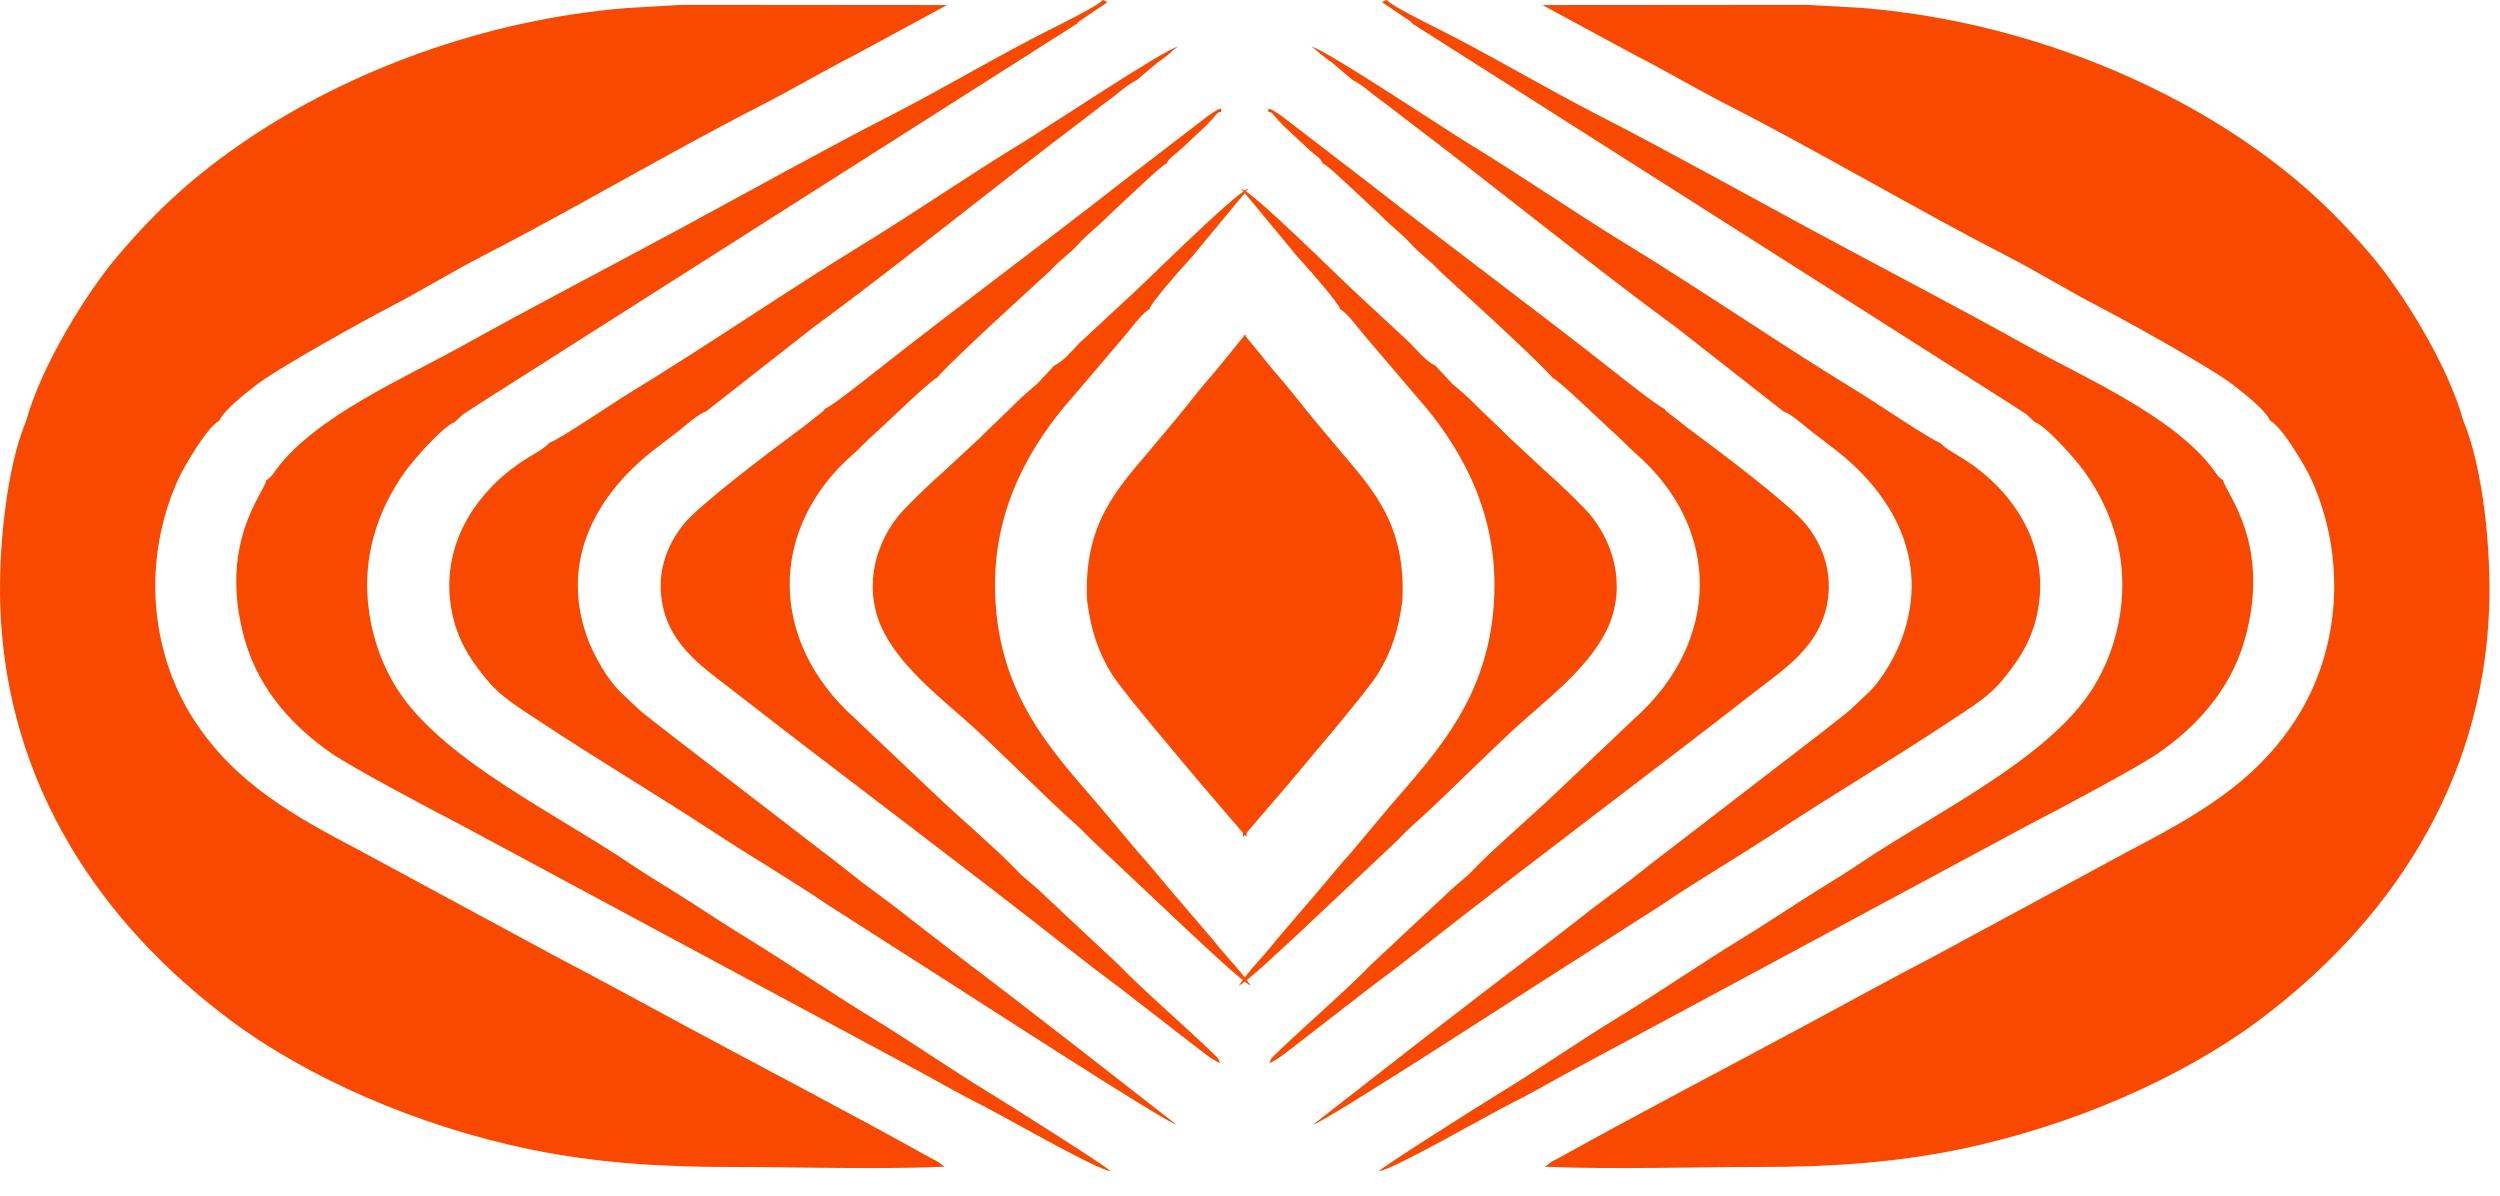
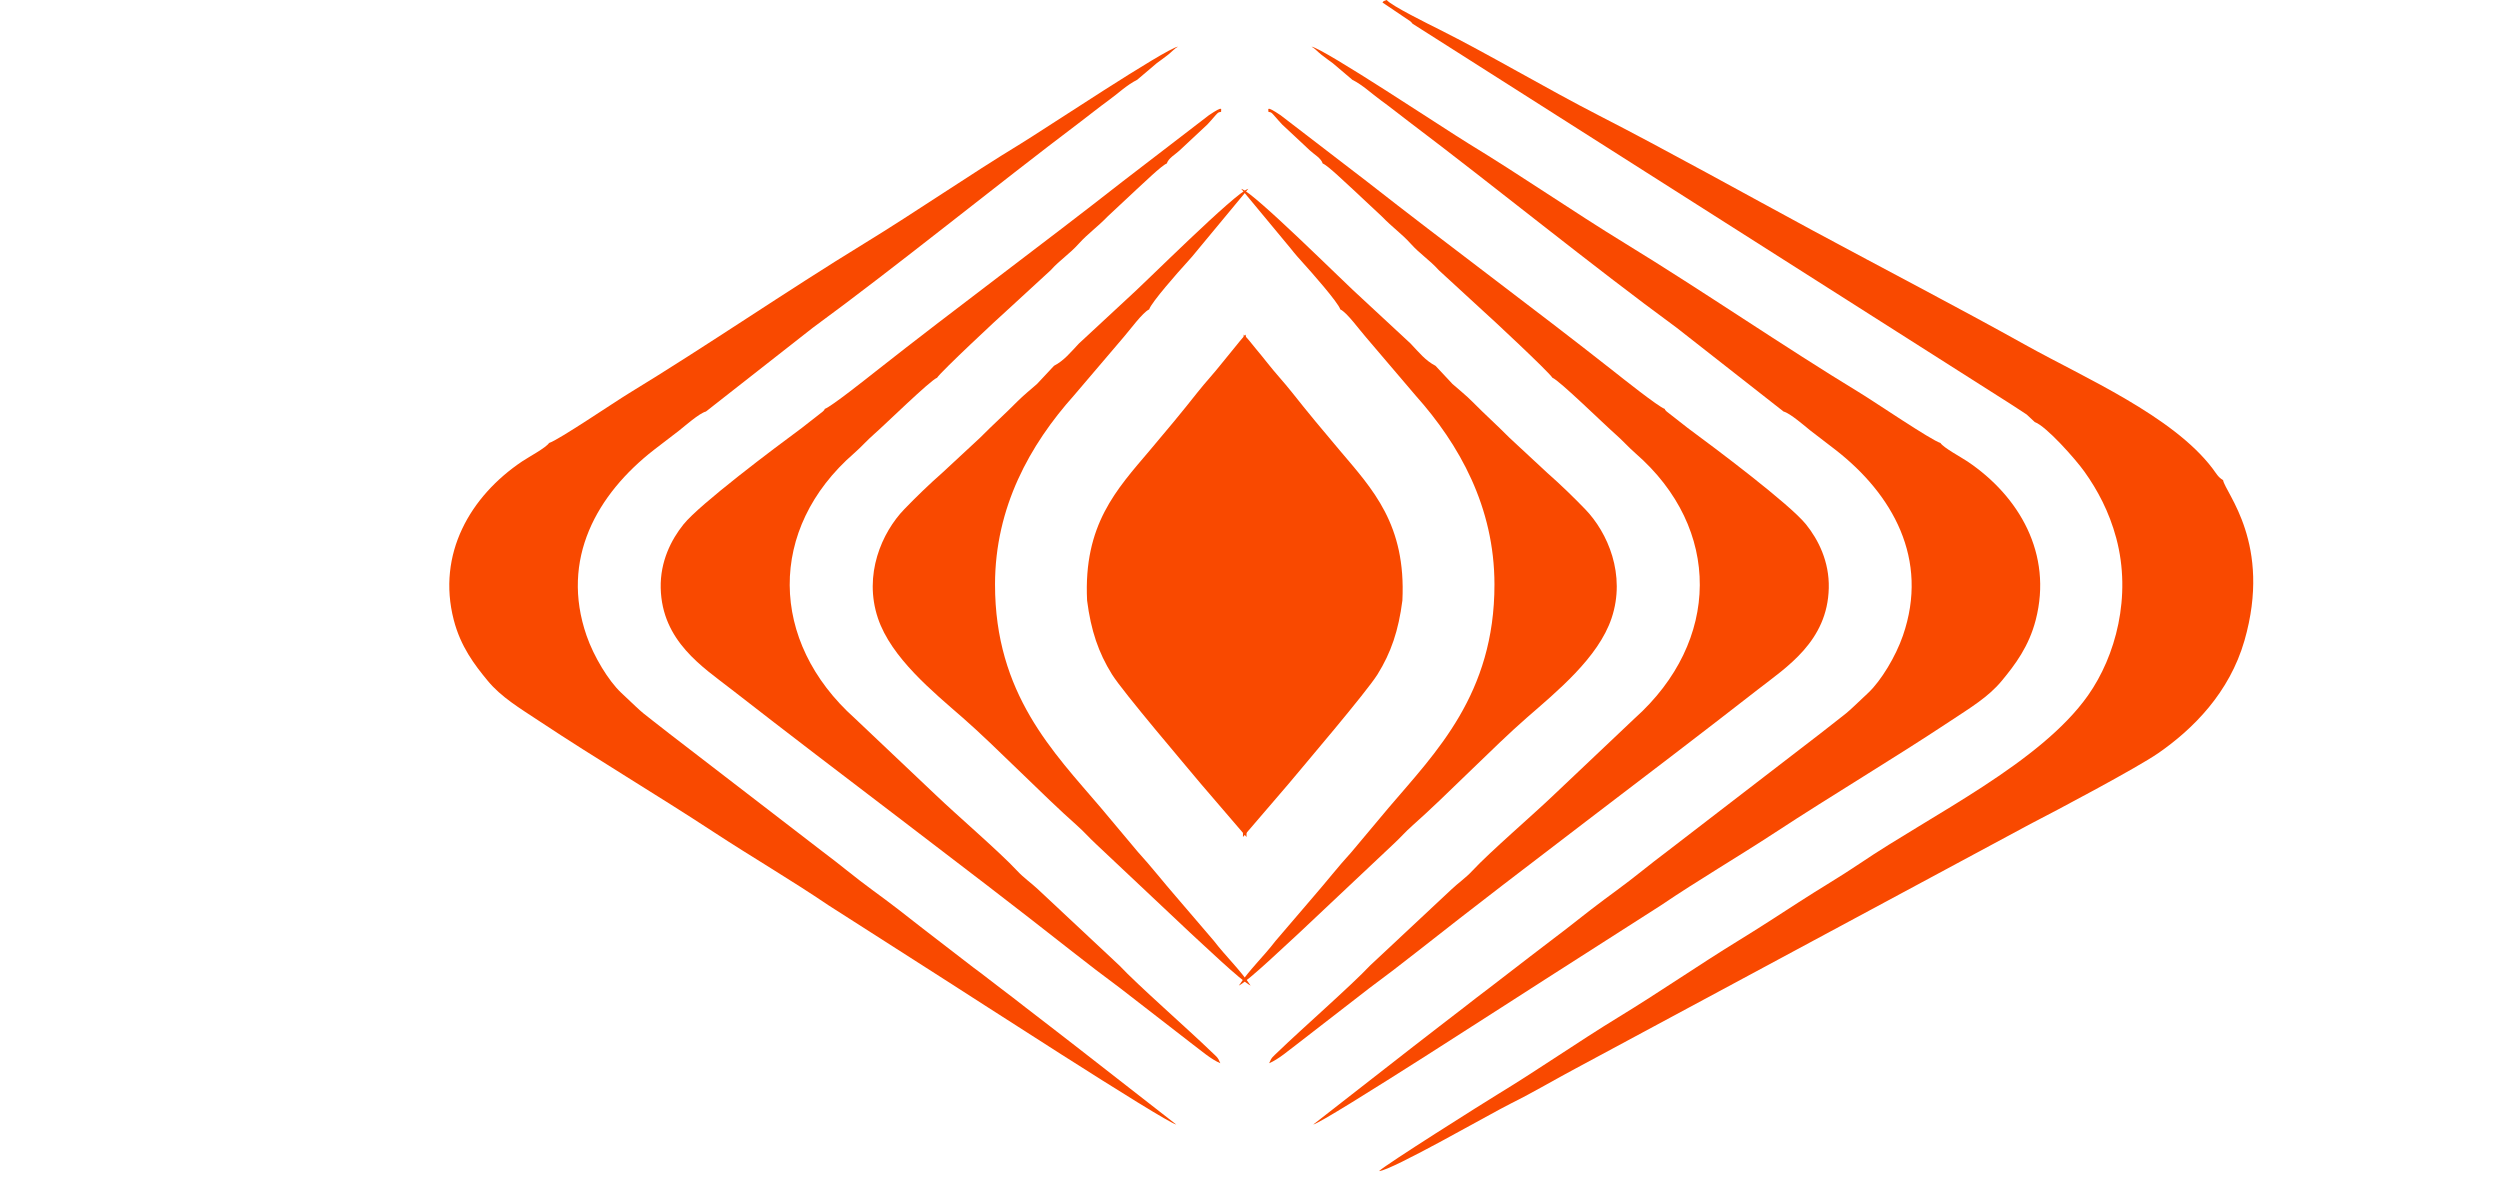
<svg xmlns="http://www.w3.org/2000/svg" width="92" height="44" viewBox="0 0 92 44" fill="none">
-   <path fill-rule="evenodd" clip-rule="evenodd" d="M83.546 15.484C84.007 15.726 84.876 17.24 85.054 17.633C86.375 20.554 86.119 23.933 84.493 26.464C82.957 28.857 80.733 30.059 78.3 31.339L71.16 35.198C69.558 36.034 67.992 36.893 66.398 37.751C63.488 39.318 60.276 40.992 57.406 42.59C57.304 42.647 57.211 42.688 57.105 42.748L56.858 42.936C59.42 43.041 62.195 42.945 64.78 42.945C67.288 42.945 69.68 42.794 72.07 42.304C76.253 41.447 80.293 39.655 83.09 37.576C87.874 34.02 91.365 28.912 91.602 22.362C91.677 20.279 91.387 17.237 90.652 15.489C90.073 13.402 88.405 10.751 87.309 9.451C85.865 7.739 84.407 6.396 82.408 5.063C78.778 2.641 73.86 0.728 68.535 0.294L66.493 0.178L56.763 0.186L60.153 2.02C61.299 2.604 62.423 3.274 63.579 3.865C66.93 5.576 70.553 7.725 73.842 9.415C75.005 10.013 76.065 10.675 77.241 11.285C78.157 11.76 81.44 13.569 82.229 14.202C82.651 14.54 83.329 15.05 83.547 15.484H83.546Z" fill="#F94900" />
  <path fill-rule="evenodd" clip-rule="evenodd" d="M51.974 0.868L73.503 14.558C73.735 14.707 73.978 14.856 74.226 15.021C74.334 15.093 74.478 15.183 74.584 15.256L74.88 15.532C75.304 15.683 76.385 16.904 76.705 17.354C77.188 18.03 77.617 18.828 77.879 19.806C78.45 21.947 77.858 24.147 76.838 25.593C75.085 28.075 71.084 29.987 68.454 31.768C67.708 32.273 66.939 32.716 66.196 33.2C65.449 33.685 64.727 34.153 63.983 34.61C62.481 35.533 61.094 36.496 59.56 37.432C58.048 38.356 56.644 39.34 55.139 40.256C54.591 40.59 50.961 42.877 50.748 43.097C51.212 43.075 54.872 40.969 55.615 40.601C56.447 40.188 57.188 39.742 58.008 39.307L74.715 30.323C75.669 29.834 78.655 28.249 79.424 27.716C80.708 26.827 82.045 25.489 82.596 23.574C83.621 20.012 81.888 18.136 81.809 17.668C81.624 17.561 81.558 17.421 81.426 17.246C79.964 15.308 76.676 13.884 74.606 12.732C71.966 11.262 69.371 9.918 66.726 8.491C64.279 7.17 61.3 5.51 58.844 4.252C56.892 3.251 54.803 2.004 52.938 1.07C52.604 0.903 51.205 0.215 51.03 0C50.884 0.057 50.949 0.011 50.875 0.092L51.898 0.782C51.966 0.841 51.967 0.854 51.976 0.866L51.974 0.868Z" fill="#F94900" />
-   <path fill-rule="evenodd" clip-rule="evenodd" d="M49.76 2.933C50.16 3.135 50.453 3.43 50.83 3.702C51.169 3.948 51.523 4.233 51.84 4.472C55.069 6.911 58.535 9.741 61.705 12.064L65.636 15.145C65.877 15.204 66.422 15.686 66.621 15.843C66.942 16.095 67.202 16.284 67.552 16.558C69.638 18.183 71.005 20.568 70.027 23.393C69.76 24.167 69.219 25.053 68.761 25.487C67.739 26.452 68.179 26.052 66.98 27L61.358 31.326C60.691 31.823 60.162 32.278 59.5 32.76C58.873 33.217 58.224 33.718 57.632 34.188L55.773 35.62C55.429 35.867 55.108 36.131 54.8 36.361C54.469 36.609 54.19 36.827 53.869 37.077C53.25 37.56 52.642 38.015 52.011 38.511L48.327 41.383C48.732 41.305 56.286 36.404 56.857 36.044L61.115 33.321C62.508 32.378 63.951 31.536 65.339 30.627C67.459 29.238 69.673 27.924 71.74 26.555C72.505 26.048 73.168 25.655 73.665 25.054C74.157 24.459 74.663 23.79 74.915 22.813C75.543 20.381 74.304 18.259 72.402 16.981C72.163 16.821 71.513 16.472 71.409 16.302C71.063 16.197 68.99 14.789 68.46 14.467C65.592 12.722 62.686 10.72 59.804 8.957C57.873 7.775 55.999 6.474 54.052 5.289C53.23 4.789 48.707 1.78 48.263 1.716C48.381 1.778 48.497 1.911 48.63 2.016C48.819 2.167 48.885 2.202 49.047 2.326L49.761 2.932L49.76 2.933Z" fill="#F94900" />
+   <path fill-rule="evenodd" clip-rule="evenodd" d="M49.76 2.933C50.16 3.135 50.453 3.43 50.83 3.702C51.169 3.948 51.523 4.233 51.84 4.472C55.069 6.911 58.535 9.741 61.705 12.064L65.636 15.145C65.877 15.204 66.422 15.686 66.621 15.843C66.942 16.095 67.202 16.284 67.552 16.558C69.638 18.183 71.005 20.568 70.027 23.393C69.76 24.167 69.219 25.053 68.761 25.487C67.739 26.452 68.179 26.052 66.98 27L61.358 31.326C60.691 31.823 60.162 32.278 59.5 32.76C58.873 33.217 58.224 33.718 57.632 34.188C55.429 35.867 55.108 36.131 54.8 36.361C54.469 36.609 54.19 36.827 53.869 37.077C53.25 37.56 52.642 38.015 52.011 38.511L48.327 41.383C48.732 41.305 56.286 36.404 56.857 36.044L61.115 33.321C62.508 32.378 63.951 31.536 65.339 30.627C67.459 29.238 69.673 27.924 71.74 26.555C72.505 26.048 73.168 25.655 73.665 25.054C74.157 24.459 74.663 23.79 74.915 22.813C75.543 20.381 74.304 18.259 72.402 16.981C72.163 16.821 71.513 16.472 71.409 16.302C71.063 16.197 68.99 14.789 68.46 14.467C65.592 12.722 62.686 10.72 59.804 8.957C57.873 7.775 55.999 6.474 54.052 5.289C53.23 4.789 48.707 1.78 48.263 1.716C48.381 1.778 48.497 1.911 48.63 2.016C48.819 2.167 48.885 2.202 49.047 2.326L49.761 2.932L49.76 2.933Z" fill="#F94900" />
  <path fill-rule="evenodd" clip-rule="evenodd" d="M48.676 6.017C48.861 6.082 49.572 6.779 49.797 6.978L50.852 7.965C51.234 8.361 51.591 8.609 51.902 8.955C52.273 9.368 52.581 9.538 52.952 9.947L54.566 11.431C54.8 11.633 56.995 13.683 57.13 13.902C57.373 13.988 59.074 15.653 59.443 15.974C59.709 16.205 59.912 16.443 60.185 16.681C63.371 19.453 63.322 23.602 60.156 26.435L57.179 29.254C56.415 29.987 54.825 31.351 54.177 32.05C53.937 32.309 53.665 32.491 53.41 32.733L50.415 35.535C49.75 36.246 47.876 37.889 47.049 38.69C46.821 38.912 46.804 38.894 46.704 39.127C47.05 38.984 47.441 38.639 47.717 38.435L50.389 36.366C50.994 35.919 51.586 35.465 52.182 34.996C56.299 31.756 60.565 28.589 64.692 25.372C65.746 24.551 67.255 23.599 67.299 21.64C67.322 20.664 66.914 19.861 66.462 19.298C65.858 18.547 63.11 16.488 62.106 15.748L61.334 15.144C61.207 15.011 61.318 15.134 61.261 15.047C61.023 14.966 59.678 13.895 59.383 13.662C56.418 11.326 53.269 9.004 50.297 6.675L47.128 4.242C46.538 3.844 46.7 4.048 46.675 4.115C46.801 4.127 46.817 4.176 46.933 4.302C47.02 4.395 47.093 4.493 47.183 4.582L48.205 5.537C48.355 5.679 48.615 5.817 48.676 6.017L48.676 6.017Z" fill="#F94900" />
  <path fill-rule="evenodd" clip-rule="evenodd" d="M45.741 13.007L45.741 30.802L47.417 28.849C47.95 28.206 50.285 25.471 50.695 24.814C51.19 24.017 51.466 23.206 51.608 22.098C51.746 19.304 50.521 18.013 49.297 16.568C48.703 15.868 48.113 15.158 47.541 14.434C47.241 14.055 46.941 13.739 46.642 13.359C46.496 13.173 46.344 12.988 46.198 12.813C46.018 12.597 45.948 12.491 45.769 12.311L45.741 13.007V13.007Z" fill="#F94900" />
  <path fill-rule="evenodd" clip-rule="evenodd" d="M49.323 11.386C49.563 11.492 50.045 12.161 50.278 12.423L52.098 14.559C53.707 16.36 54.994 18.658 54.996 21.506C55.001 25.538 52.837 27.688 51.114 29.711L49.731 31.36C49.229 31.909 48.817 32.444 48.336 32.995L46.939 34.627C46.505 35.196 45.99 35.671 45.589 36.27C45.952 36.092 47.403 34.697 47.82 34.321L51.28 31.062C51.542 30.82 51.717 30.61 51.979 30.379C53.225 29.278 54.992 27.453 56.182 26.415C57.276 25.46 58.817 24.207 59.306 22.75C59.842 21.152 59.166 19.597 58.33 18.734C57.898 18.288 57.422 17.825 56.95 17.411L55.55 16.111C55.044 15.601 54.685 15.29 54.181 14.78C53.952 14.549 53.691 14.342 53.448 14.127L52.827 13.462C52.452 13.267 52.224 12.974 51.907 12.64L50.13 10.991C49.477 10.413 46.141 7.069 45.676 6.948L47.498 9.145C47.641 9.33 47.835 9.549 47.984 9.712C48.215 9.964 49.253 11.137 49.323 11.386V11.386Z" fill="#F94900" />
-   <path fill-rule="evenodd" clip-rule="evenodd" d="M8.068 15.484C7.606 15.726 6.737 17.24 6.56 17.633C5.238 20.554 5.495 23.933 7.12 26.464C8.657 28.857 10.88 30.059 13.313 31.339L20.453 35.198C22.055 36.034 23.622 36.893 25.215 37.751C28.126 39.318 31.338 40.992 34.207 42.59C34.31 42.647 34.402 42.688 34.508 42.748L34.755 42.936C32.194 43.041 29.419 42.945 26.833 42.945C24.326 42.945 21.934 42.794 19.543 42.304C15.36 41.447 11.32 39.655 8.523 37.576C3.739 34.02 0.249 28.912 0.012 22.362C-0.064 20.279 0.227 17.237 0.962 15.489C1.541 13.402 3.209 10.751 4.305 9.451C5.749 7.739 7.206 6.396 9.205 5.063C12.836 2.641 17.753 0.728 23.078 0.294L25.12 0.178L34.85 0.186L31.461 2.02C30.315 2.604 29.19 3.274 28.035 3.865C24.683 5.576 21.061 7.725 17.771 9.415C16.608 10.013 15.548 10.675 14.373 11.285C13.456 11.76 10.174 13.569 9.385 14.202C8.963 14.54 8.284 15.05 8.067 15.484H8.068Z" fill="#F94900" />
-   <path fill-rule="evenodd" clip-rule="evenodd" d="M39.639 0.868L18.11 14.558C17.878 14.707 17.636 14.856 17.388 15.021C17.279 15.093 17.135 15.183 17.029 15.256L16.733 15.532C16.31 15.683 15.229 16.904 14.909 17.354C14.426 18.03 13.996 18.828 13.735 19.806C13.164 21.947 13.755 24.147 14.775 25.593C16.528 28.075 20.53 29.987 23.159 31.768C23.905 32.273 24.674 32.716 25.418 33.2C26.164 33.685 26.887 34.153 27.631 34.61C29.132 35.533 30.52 36.496 32.053 37.432C33.565 38.356 34.969 39.34 36.475 40.256C37.023 40.59 40.653 42.877 40.866 43.097C40.401 43.075 36.742 40.969 35.999 40.601C35.166 40.188 34.425 39.742 33.605 39.307L16.898 30.323C15.944 29.834 12.959 28.249 12.189 27.716C10.906 26.827 9.569 25.489 9.018 23.574C7.992 20.012 9.726 18.136 9.804 17.668C9.99 17.561 10.056 17.421 10.188 17.246C11.649 15.308 14.937 13.884 17.007 12.732C19.647 11.262 22.243 9.918 24.887 8.491C27.335 7.17 30.314 5.51 32.769 4.252C34.722 3.251 36.81 2.004 38.675 1.07C39.009 0.903 40.409 0.215 40.583 0C40.73 0.057 40.664 0.011 40.738 0.092L39.716 0.782C39.648 0.841 39.647 0.854 39.638 0.866L39.639 0.868Z" fill="#F94900" />
  <path fill-rule="evenodd" clip-rule="evenodd" d="M41.854 2.933C41.453 3.135 41.16 3.43 40.783 3.702C40.444 3.948 40.09 4.233 39.774 4.472C36.544 6.911 33.078 9.741 29.908 12.064L25.977 15.145C25.737 15.204 25.192 15.686 24.993 15.843C24.672 16.095 24.412 16.284 24.061 16.558C21.976 18.183 20.608 20.568 21.586 23.393C21.854 24.167 22.394 25.053 22.853 25.487C23.874 26.452 23.434 26.052 24.634 27L30.256 31.326C30.923 31.823 31.451 32.278 32.113 32.76C32.741 33.217 33.389 33.718 33.982 34.188L35.841 35.62C36.184 35.867 36.505 36.131 36.814 36.361C37.145 36.609 37.424 36.827 37.745 37.077C38.364 37.56 38.972 38.015 39.602 38.511L43.287 41.383C42.881 41.305 35.328 36.404 34.756 36.044L30.498 33.321C29.106 32.378 27.663 31.536 26.275 30.627C24.155 29.238 21.94 27.924 19.874 26.555C19.108 26.048 18.446 25.655 17.949 25.054C17.457 24.459 16.95 23.79 16.698 22.813C16.071 20.381 17.31 18.259 19.212 16.981C19.451 16.821 20.101 16.472 20.205 16.302C20.55 16.197 22.624 14.789 23.154 14.467C26.022 12.722 28.927 10.72 31.809 8.957C33.74 7.775 35.614 6.474 37.561 5.289C38.384 4.789 42.907 1.78 43.351 1.716C43.232 1.778 43.116 1.911 42.984 2.016C42.795 2.167 42.728 2.202 42.567 2.326L41.853 2.932L41.854 2.933Z" fill="#F94900" />
  <path fill-rule="evenodd" clip-rule="evenodd" d="M42.937 6.017C42.752 6.082 42.042 6.779 41.817 6.978L40.762 7.965C40.379 8.361 40.023 8.609 39.711 8.955C39.34 9.368 39.033 9.538 38.662 9.947L37.048 11.431C36.814 11.633 34.618 13.683 34.484 13.902C34.241 13.988 32.54 15.653 32.17 15.974C31.904 16.205 31.701 16.443 31.429 16.681C28.242 19.453 28.292 23.602 31.458 26.435L34.434 29.254C35.198 29.987 36.788 31.351 37.436 32.05C37.676 32.309 37.948 32.491 38.204 32.733L41.198 35.535C41.863 36.246 43.737 37.889 44.564 38.69C44.793 38.912 44.809 38.894 44.909 39.127C44.563 38.984 44.173 38.639 43.896 38.435L41.225 36.366C40.62 35.919 40.028 35.465 39.431 34.996C35.315 31.756 31.048 28.589 26.921 25.372C25.867 24.551 24.359 23.599 24.314 21.64C24.292 20.664 24.7 19.861 25.152 19.298C25.756 18.547 28.504 16.488 29.507 15.748L30.279 15.144C30.406 15.011 30.296 15.134 30.352 15.047C30.591 14.966 31.935 13.895 32.231 13.662C35.195 11.326 38.345 9.004 41.317 6.675L44.485 4.242C45.075 3.844 44.914 4.048 44.938 4.115C44.813 4.127 44.796 4.176 44.68 4.302C44.594 4.395 44.521 4.493 44.43 4.582L43.408 5.537C43.259 5.679 42.999 5.817 42.938 6.017L42.937 6.017Z" fill="#F94900" />
  <path fill-rule="evenodd" clip-rule="evenodd" d="M45.873 13.007L45.872 30.802L44.196 28.849C43.663 28.206 41.328 25.471 40.919 24.814C40.424 24.017 40.147 23.206 40.005 22.098C39.868 19.304 41.092 18.013 42.317 16.568C42.911 15.868 43.501 15.158 44.072 14.434C44.372 14.055 44.673 13.739 44.971 13.359C45.118 13.173 45.27 12.988 45.416 12.813C45.596 12.597 45.666 12.491 45.844 12.311L45.873 13.007V13.007Z" fill="#F94900" />
  <path fill-rule="evenodd" clip-rule="evenodd" d="M42.29 11.386C42.05 11.492 41.568 12.161 41.336 12.423L39.516 14.559C37.907 16.36 36.619 18.658 36.617 21.506C36.613 25.538 38.776 27.688 40.499 29.711L41.882 31.36C42.384 31.909 42.796 32.444 43.277 32.995L44.674 34.627C45.109 35.196 45.623 35.671 46.024 36.27C45.662 36.092 44.211 34.697 43.794 34.321L40.334 31.062C40.071 30.82 39.897 30.61 39.635 30.379C38.389 29.278 36.621 27.453 35.432 26.415C34.338 25.46 32.797 24.207 32.308 22.75C31.771 21.152 32.448 19.597 33.283 18.734C33.715 18.288 34.191 17.825 34.663 17.411L36.064 16.111C36.569 15.601 36.928 15.29 37.433 14.78C37.662 14.549 37.922 14.342 38.165 14.127L38.787 13.462C39.161 13.267 39.389 12.974 39.706 12.64L41.484 10.991C42.137 10.413 45.473 7.069 45.938 6.948L44.116 9.145C43.973 9.33 43.779 9.549 43.63 9.712C43.398 9.964 42.36 11.137 42.29 11.386V11.386Z" fill="#F94900" />
</svg>